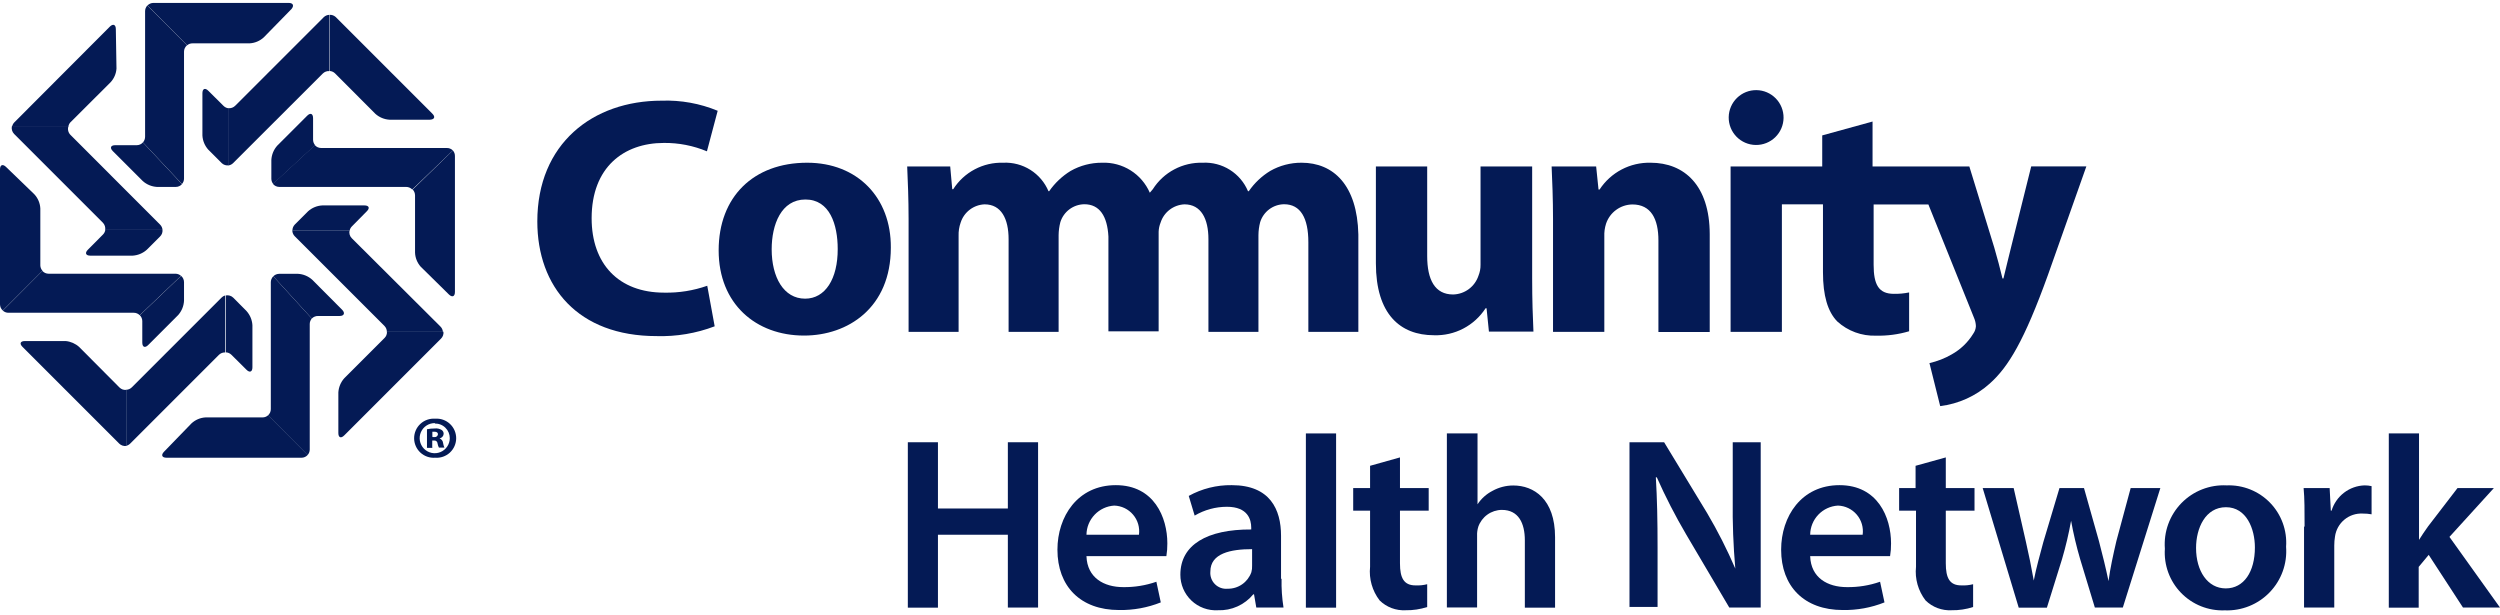
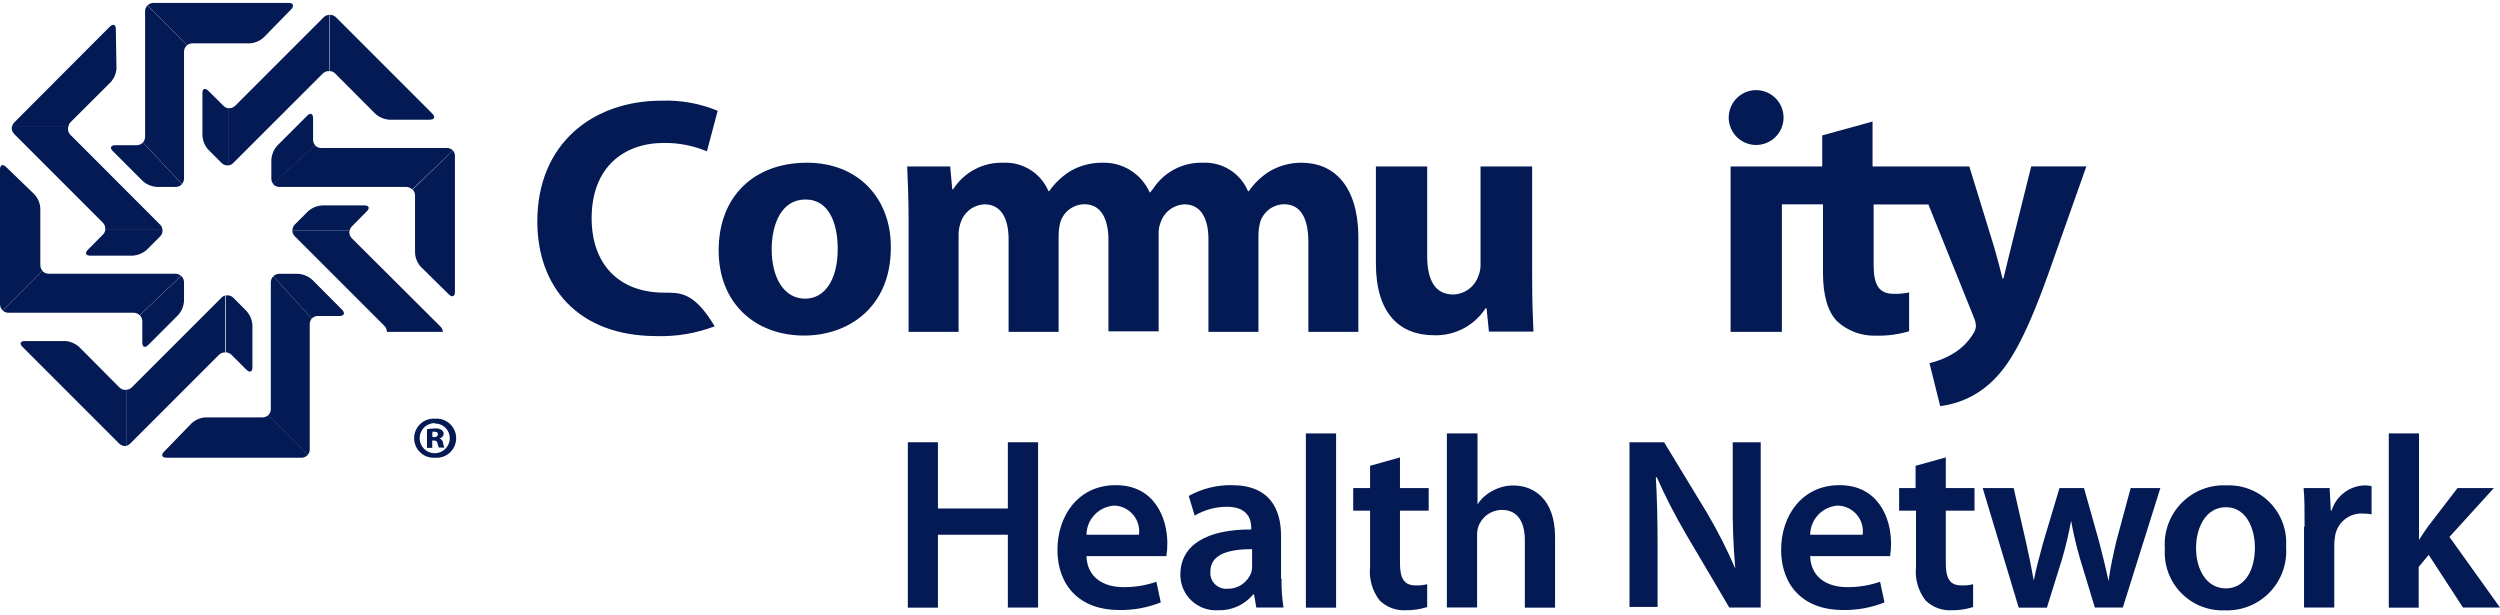
<svg xmlns="http://www.w3.org/2000/svg" width="191" height="47" viewBox="0 0 191 47" fill="none">
  <path d="M24.741 1.307L17.962 8.086C17.896 8.15 17.817 8.199 17.731 8.231C17.645 8.262 17.552 8.274 17.461 8.266V12.638C17.591 12.618 17.712 12.558 17.806 12.465L24.667 5.612C24.732 5.549 24.809 5.5 24.894 5.469C24.979 5.438 25.07 5.425 25.16 5.432V1.134C25.004 1.139 24.855 1.2 24.741 1.307Z" fill="#041A55" />
  <path d="M34.116 11.307H24.527C24.437 11.305 24.347 11.285 24.265 11.247C24.183 11.209 24.11 11.153 24.051 11.085L20.846 14.043C20.905 14.117 20.98 14.177 21.066 14.218C21.151 14.259 21.244 14.281 21.339 14.281H31.035C31.121 14.281 31.206 14.299 31.285 14.333C31.364 14.367 31.436 14.416 31.495 14.478L34.601 11.496C34.538 11.432 34.462 11.382 34.379 11.35C34.295 11.317 34.206 11.302 34.116 11.307Z" fill="#041A55" />
  <path d="M33.664 24.963L26.877 18.201C26.8 18.125 26.744 18.031 26.714 17.927C26.684 17.824 26.681 17.714 26.705 17.609H22.333C22.335 17.776 22.403 17.935 22.522 18.053L29.375 24.905C29.434 24.965 29.48 25.036 29.511 25.113C29.542 25.191 29.557 25.274 29.556 25.357H33.837C33.828 25.21 33.767 25.07 33.664 24.963Z" fill="#041A55" />
  <path d="M20.69 21.561V31.257C20.691 31.347 20.672 31.436 20.635 31.519C20.599 31.601 20.544 31.674 20.476 31.734L23.5 34.766C23.604 34.65 23.662 34.502 23.664 34.346V24.749C23.666 24.598 23.721 24.452 23.821 24.338L20.879 21.109C20.759 21.229 20.691 21.392 20.69 21.561Z" fill="#041A55" />
  <path d="M16.918 22.744L10.066 29.597C9.954 29.708 9.804 29.773 9.647 29.778V34.059C9.762 34.031 9.867 33.971 9.951 33.886L16.729 27.108C16.791 27.047 16.864 27 16.945 26.969C17.026 26.938 17.111 26.923 17.198 26.927V22.572C17.091 22.604 16.995 22.663 16.918 22.744Z" fill="#041A55" />
  <path d="M13.418 20.912H3.714C3.624 20.912 3.535 20.893 3.453 20.857C3.37 20.82 3.297 20.766 3.237 20.698L0.214 23.73C0.331 23.837 0.483 23.895 0.641 23.895H10.222C10.306 23.895 10.389 23.911 10.467 23.944C10.544 23.976 10.615 24.024 10.674 24.084L13.829 21.076C13.716 20.974 13.57 20.916 13.418 20.912Z" fill="#041A55" />
  <path d="M12.416 17.568C12.406 17.416 12.342 17.273 12.235 17.165L5.382 10.304C5.296 10.217 5.236 10.108 5.21 9.989C5.183 9.869 5.192 9.745 5.234 9.63H0.912C0.886 9.736 0.888 9.846 0.917 9.951C0.945 10.056 1 10.152 1.076 10.23L7.855 17.009C7.927 17.081 7.981 17.17 8.012 17.267C8.044 17.364 8.052 17.467 8.036 17.568H12.416Z" fill="#041A55" />
  <path d="M14.059 13.632V3.944C14.059 3.851 14.08 3.76 14.12 3.676C14.16 3.592 14.217 3.518 14.289 3.459L11.257 0.419C11.147 0.537 11.085 0.693 11.085 0.855V10.452C11.084 10.61 11.026 10.762 10.92 10.879L13.903 14.059C14.007 13.941 14.062 13.789 14.059 13.632Z" fill="#041A55" />
  <path d="M17.083 8.094L15.916 6.935C15.669 6.689 15.464 6.771 15.464 7.124V10.353C15.486 10.756 15.646 11.139 15.916 11.438L16.935 12.457C17.007 12.527 17.094 12.579 17.19 12.609C17.285 12.639 17.387 12.646 17.485 12.629V8.275C17.334 8.265 17.191 8.201 17.083 8.094Z" fill="#041A55" />
  <path d="M23.919 10.674V9.031C23.919 8.677 23.714 8.595 23.467 8.842L21.183 11.126C20.912 11.428 20.753 11.814 20.731 12.219V13.657C20.731 13.8 20.78 13.94 20.871 14.051L24.075 11.093C23.975 10.977 23.919 10.828 23.919 10.674Z" fill="#041A55" />
  <path d="M26.877 17.305L28.028 16.138C28.274 15.892 28.192 15.694 27.839 15.694H24.626C24.224 15.714 23.842 15.871 23.541 16.138L22.522 17.157C22.463 17.218 22.416 17.29 22.385 17.369C22.354 17.448 22.339 17.532 22.341 17.617H26.713C26.736 17.499 26.794 17.391 26.877 17.305Z" fill="#041A55" />
  <path d="M26.138 23.665L23.854 21.372C23.554 21.103 23.171 20.943 22.769 20.92H21.331C21.161 20.921 20.999 20.989 20.879 21.109L23.821 24.338C23.883 24.273 23.958 24.222 24.042 24.188C24.125 24.154 24.215 24.138 24.305 24.141H25.949C26.294 24.141 26.384 23.911 26.138 23.665Z" fill="#041A55" />
  <path d="M18.833 23.763L17.822 22.744C17.748 22.671 17.656 22.617 17.556 22.587C17.456 22.556 17.35 22.552 17.247 22.572V26.919C17.407 26.923 17.559 26.988 17.674 27.099L18.833 28.25C19.079 28.496 19.285 28.414 19.285 28.061V24.848C19.262 24.445 19.103 24.063 18.833 23.763Z" fill="#041A55" />
  <path d="M13.837 21.076L10.682 24.084C10.801 24.201 10.869 24.36 10.871 24.527V26.171C10.871 26.524 11.076 26.606 11.323 26.36L13.607 24.075C13.878 23.773 14.038 23.388 14.059 22.983V21.553C14.058 21.462 14.038 21.373 14 21.291C13.962 21.208 13.906 21.135 13.837 21.076Z" fill="#041A55" />
  <path d="M8.044 17.568C8.025 17.698 7.964 17.819 7.872 17.913L6.713 19.08C6.467 19.326 6.549 19.532 6.902 19.532H10.131C10.534 19.508 10.916 19.349 11.216 19.08L12.227 18.069C12.293 18.005 12.345 17.926 12.378 17.84C12.41 17.753 12.423 17.66 12.416 17.568H8.044Z" fill="#041A55" />
  <path d="M10.92 10.879C10.861 10.946 10.789 10.999 10.709 11.036C10.628 11.073 10.54 11.092 10.452 11.093H8.808C8.455 11.093 8.373 11.298 8.619 11.545L10.904 13.829C11.204 14.098 11.586 14.257 11.988 14.281H13.426C13.516 14.282 13.606 14.263 13.688 14.226C13.77 14.19 13.844 14.135 13.903 14.067L10.92 10.879Z" fill="#041A55" />
  <path d="M33.032 8.685L25.637 1.29C25.575 1.236 25.504 1.194 25.426 1.167C25.349 1.141 25.267 1.129 25.185 1.134V5.423C25.339 5.432 25.485 5.496 25.595 5.604L28.677 8.694C28.976 8.964 29.359 9.123 29.761 9.146H32.843C33.196 9.129 33.278 8.932 33.032 8.685Z" fill="#041A55" />
  <path d="M34.601 11.495L31.528 14.478C31.643 14.598 31.707 14.756 31.709 14.922V19.293C31.722 19.691 31.873 20.071 32.136 20.37L34.297 22.498C34.552 22.744 34.757 22.654 34.757 22.301V11.947C34.765 11.782 34.709 11.62 34.601 11.495Z" fill="#041A55" />
-   <path d="M29.564 25.366C29.566 25.449 29.551 25.532 29.52 25.61C29.489 25.687 29.442 25.758 29.383 25.817L26.302 28.899C26.033 29.199 25.874 29.581 25.85 29.983V33.081C25.85 33.434 26.047 33.517 26.302 33.262L33.697 25.867C33.766 25.799 33.818 25.716 33.849 25.625C33.881 25.534 33.891 25.436 33.878 25.341H29.564V25.366Z" fill="#041A55" />
  <path d="M20.049 31.89H15.702C15.301 31.912 14.92 32.075 14.626 32.35L12.531 34.511C12.284 34.766 12.375 34.971 12.728 34.971H23.032C23.122 34.971 23.211 34.953 23.293 34.916C23.375 34.879 23.449 34.825 23.508 34.757L20.485 31.725C20.366 31.834 20.21 31.893 20.049 31.89Z" fill="#041A55" />
  <path d="M9.129 29.605L6.048 26.508C5.762 26.251 5.402 26.092 5.02 26.056H1.906C1.553 26.056 1.471 26.253 1.717 26.499L9.112 33.895C9.184 33.965 9.271 34.017 9.367 34.047C9.463 34.077 9.564 34.084 9.663 34.067V29.786C9.566 29.799 9.468 29.789 9.375 29.758C9.282 29.726 9.198 29.674 9.129 29.605Z" fill="#041A55" />
  <path d="M3.081 20.279V15.924C3.06 15.52 2.897 15.136 2.621 14.84L0.46 12.753C0.205 12.506 0 12.597 0 12.942V23.254C0.001 23.342 0.02 23.43 0.057 23.511C0.094 23.591 0.147 23.663 0.214 23.722L3.246 20.69C3.144 20.577 3.086 20.431 3.081 20.279Z" fill="#041A55" />
  <path d="M5.374 9.351L8.463 6.27C8.719 5.986 8.873 5.624 8.899 5.243L8.85 2.227C8.85 1.874 8.636 1.791 8.389 2.038L1.093 9.351C1.011 9.435 0.954 9.54 0.929 9.655H5.226C5.246 9.542 5.298 9.437 5.374 9.351Z" fill="#041A55" />
  <path d="M22.046 0.222H11.725C11.639 0.222 11.554 0.24 11.475 0.274C11.396 0.308 11.325 0.357 11.265 0.419L14.297 3.459C14.412 3.362 14.558 3.31 14.708 3.312H19.071C19.475 3.289 19.859 3.126 20.156 2.851L22.276 0.682C22.481 0.427 22.399 0.222 22.046 0.222Z" fill="#041A55" />
  <path d="M33.245 31.988C33.45 31.973 33.657 32 33.851 32.068C34.045 32.136 34.223 32.244 34.374 32.384C34.524 32.524 34.645 32.693 34.727 32.882C34.809 33.071 34.852 33.274 34.852 33.48C34.852 33.685 34.809 33.889 34.727 34.078C34.645 34.266 34.524 34.436 34.374 34.576C34.223 34.716 34.045 34.823 33.851 34.891C33.657 34.959 33.45 34.986 33.245 34.971C33.04 34.986 32.834 34.959 32.64 34.891C32.446 34.823 32.268 34.716 32.117 34.576C31.966 34.436 31.846 34.266 31.764 34.078C31.681 33.889 31.639 33.685 31.639 33.48C31.639 33.274 31.681 33.071 31.764 32.882C31.846 32.693 31.966 32.524 32.117 32.384C32.268 32.244 32.446 32.136 32.64 32.068C32.834 32 33.04 31.973 33.245 31.988ZM33.245 32.325C33.017 32.319 32.791 32.381 32.597 32.503C32.404 32.625 32.252 32.803 32.159 33.012C32.067 33.222 32.04 33.454 32.08 33.679C32.121 33.904 32.228 34.112 32.387 34.277C32.547 34.441 32.752 34.554 32.976 34.601C33.2 34.648 33.433 34.627 33.645 34.541C33.857 34.455 34.038 34.308 34.166 34.118C34.294 33.928 34.363 33.705 34.363 33.476C34.363 33.326 34.333 33.178 34.275 33.04C34.217 32.903 34.131 32.778 34.024 32.674C33.917 32.569 33.79 32.488 33.65 32.434C33.511 32.379 33.362 32.354 33.212 32.358L33.245 32.325ZM33.056 34.215H32.621V32.794C32.815 32.753 33.014 32.734 33.212 32.736C33.398 32.712 33.587 32.753 33.746 32.851C33.795 32.885 33.834 32.931 33.86 32.984C33.886 33.037 33.898 33.096 33.894 33.155C33.887 33.238 33.852 33.316 33.795 33.377C33.739 33.437 33.664 33.478 33.582 33.492C33.657 33.521 33.721 33.57 33.77 33.634C33.817 33.698 33.846 33.774 33.853 33.854C33.872 33.972 33.905 34.088 33.952 34.199H33.533C33.481 34.095 33.445 33.984 33.426 33.87C33.424 33.838 33.416 33.807 33.401 33.779C33.386 33.751 33.366 33.725 33.342 33.706C33.317 33.685 33.288 33.671 33.257 33.662C33.227 33.654 33.195 33.652 33.163 33.656H33.023V34.199L33.056 34.215ZM33.056 33.393H33.196C33.227 33.397 33.259 33.394 33.289 33.385C33.319 33.376 33.348 33.361 33.372 33.342C33.397 33.322 33.417 33.297 33.432 33.269C33.447 33.242 33.456 33.211 33.459 33.18C33.459 33.056 33.377 32.983 33.188 32.983H33.032V33.361L33.056 33.393Z" fill="#041A55" />
-   <path d="M50.747 22.358C47.263 22.358 45.201 20.164 45.201 16.672C45.201 12.769 47.666 10.92 50.722 10.92C51.85 10.909 52.968 11.127 54.009 11.561L54.831 8.464C53.475 7.903 52.016 7.64 50.55 7.691C45.283 7.691 41.051 10.978 41.051 16.919C41.051 21.906 44.149 25.678 50.164 25.678C51.678 25.723 53.185 25.469 54.601 24.93L54.034 21.832C52.978 22.203 51.865 22.381 50.747 22.358Z" fill="#041A55" />
+   <path d="M50.747 22.358C47.263 22.358 45.201 20.164 45.201 16.672C45.201 12.769 47.666 10.92 50.722 10.92C51.85 10.909 52.968 11.127 54.009 11.561L54.831 8.464C53.475 7.903 52.016 7.64 50.55 7.691C45.283 7.691 41.051 10.978 41.051 16.919C41.051 21.906 44.149 25.678 50.164 25.678C51.678 25.723 53.185 25.469 54.601 24.93C52.978 22.203 51.865 22.381 50.747 22.358Z" fill="#041A55" />
  <path d="M61.667 12.432C57.559 12.432 54.905 15.045 54.905 19.129C54.905 23.213 57.748 25.637 61.429 25.637C64.781 25.637 68.06 23.517 68.06 18.915C68.085 15.103 65.513 12.432 61.667 12.432ZM61.511 22.818C59.868 22.818 58.956 21.175 58.956 19.047C58.956 17.165 59.679 15.242 61.536 15.242C63.393 15.242 64.001 17.157 64.001 19.022C64.009 21.298 63.056 22.818 61.511 22.818Z" fill="#041A55" />
  <path d="M99.44 12.432C98.602 12.428 97.778 12.643 97.049 13.057C96.398 13.453 95.838 13.982 95.406 14.61H95.348C95.065 13.935 94.581 13.364 93.962 12.975C93.343 12.585 92.619 12.396 91.889 12.432C91.133 12.411 90.384 12.585 89.716 12.94C89.047 13.294 88.482 13.816 88.076 14.454L87.846 14.725C87.539 14.02 87.027 13.424 86.376 13.015C85.725 12.606 84.966 12.403 84.198 12.432C83.357 12.428 82.53 12.643 81.799 13.057C81.149 13.455 80.59 13.984 80.155 14.61H80.106C79.822 13.936 79.338 13.366 78.719 12.976C78.1 12.587 77.377 12.397 76.647 12.432C75.889 12.409 75.139 12.583 74.469 12.938C73.799 13.292 73.233 13.815 72.826 14.454H72.752L72.596 12.72H69.309C69.358 13.854 69.416 15.185 69.416 16.746V25.357H73.237V18.02C73.225 17.676 73.278 17.333 73.393 17.009C73.517 16.616 73.76 16.271 74.088 16.021C74.416 15.771 74.813 15.628 75.225 15.612C76.49 15.612 77.057 16.705 77.057 18.274V25.357H80.878V17.962C80.882 17.63 80.927 17.299 81.01 16.976C81.131 16.583 81.374 16.239 81.703 15.992C82.032 15.746 82.431 15.61 82.842 15.604C84.017 15.604 84.6 16.524 84.683 18.069V25.316H88.52V17.913C88.52 17.839 88.52 17.773 88.52 17.699C88.529 17.462 88.579 17.229 88.668 17.009C88.792 16.617 89.034 16.273 89.36 16.023C89.686 15.774 90.081 15.63 90.492 15.612C91.757 15.612 92.324 16.705 92.324 18.274V25.357H96.145V17.962C96.148 17.629 96.192 17.298 96.276 16.976C96.396 16.584 96.638 16.24 96.965 15.993C97.293 15.747 97.691 15.61 98.101 15.604C99.366 15.604 99.958 16.664 99.958 18.505V25.357H103.778V17.913C103.696 14.141 101.872 12.432 99.44 12.432Z" fill="#041A55" />
  <path d="M117.032 12.72H113.113V20.238C113.116 20.52 113.063 20.799 112.957 21.06C112.822 21.471 112.563 21.83 112.216 22.088C111.869 22.345 111.45 22.489 111.017 22.498C109.629 22.498 109.037 21.38 109.037 19.556V12.72H105.118V20.115C105.118 24.002 106.975 25.612 109.555 25.612C110.335 25.639 111.108 25.463 111.799 25.101C112.49 24.74 113.076 24.205 113.499 23.55H113.573L113.754 25.333H117.155C117.106 24.273 117.057 22.925 117.057 21.274V12.72H117.032Z" fill="#041A55" />
-   <path d="M126.104 12.432C125.334 12.414 124.572 12.592 123.891 12.95C123.209 13.308 122.631 13.834 122.209 14.478H122.127L121.946 12.72H118.544C118.593 13.854 118.651 15.185 118.651 16.746V25.357H122.57V18.069C122.557 17.738 122.601 17.407 122.702 17.091C122.843 16.667 123.113 16.298 123.474 16.035C123.834 15.771 124.268 15.626 124.715 15.62C126.136 15.62 126.703 16.73 126.703 18.365V25.366H130.623V17.888C130.615 14.166 128.684 12.432 126.104 12.432Z" fill="#041A55" />
  <path d="M134.197 6.886C133.641 6.878 133.105 7.092 132.707 7.479C132.309 7.867 132.081 8.397 132.073 8.952C132.065 9.508 132.279 10.044 132.666 10.442C133.054 10.841 133.584 11.069 134.14 11.076C134.695 11.084 135.231 10.871 135.63 10.483C136.028 10.095 136.256 9.566 136.264 9.01C136.271 8.454 136.058 7.918 135.67 7.52C135.283 7.122 134.753 6.893 134.197 6.886Z" fill="#041A55" />
  <path d="M155.183 12.72L153.638 18.924C153.449 19.647 153.244 20.567 153.063 21.274H152.989C152.833 20.6 152.57 19.63 152.365 18.924L150.458 12.72H143.063V9.285L139.218 10.345V12.72H132.217V25.357H136.136V15.612H139.275V20.805C139.275 22.588 139.637 23.804 140.36 24.552C141.17 25.292 142.238 25.684 143.334 25.645C144.187 25.664 145.039 25.551 145.857 25.308V22.342C145.473 22.421 145.082 22.457 144.69 22.449C143.531 22.449 143.145 21.75 143.145 20.222V15.62H147.328L150.812 24.273C150.902 24.478 150.952 24.698 150.959 24.922C150.947 25.129 150.876 25.329 150.754 25.497C150.351 26.156 149.785 26.699 149.111 27.075C148.581 27.382 148.007 27.606 147.41 27.74L148.231 31.027C149.641 30.855 150.964 30.252 152.019 29.302C153.441 28.036 154.657 26.015 156.456 21.027L159.398 12.712H155.191L155.183 12.72Z" fill="#041A55" />
  <path d="M71.659 33.788V38.849H77V33.788H79.309V46.417H77V40.854H71.659V46.425H69.358V33.788H71.659Z" fill="#041A55" />
  <path d="M83.006 42.498C83.064 44.141 84.338 44.856 85.817 44.856C86.678 44.868 87.534 44.729 88.347 44.445L88.684 46.023C87.671 46.427 86.587 46.625 85.496 46.606C82.538 46.606 80.788 44.79 80.788 41.996C80.788 39.466 82.324 37.066 85.249 37.066C88.175 37.066 89.185 39.531 89.185 41.512C89.189 41.839 89.164 42.166 89.111 42.489H82.998L83.006 42.498ZM87.016 40.854C87.053 40.581 87.032 40.304 86.955 40.039C86.878 39.775 86.746 39.53 86.567 39.32C86.389 39.11 86.169 38.94 85.921 38.82C85.672 38.701 85.402 38.635 85.126 38.627C84.557 38.663 84.022 38.912 83.629 39.325C83.236 39.738 83.013 40.284 83.006 40.854H87.016Z" fill="#041A55" />
  <path d="M97.912 44.223C97.895 44.957 97.945 45.691 98.06 46.417H95.981L95.808 45.406H95.751C95.424 45.804 95.01 46.12 94.541 46.331C94.073 46.542 93.561 46.642 93.047 46.622C92.678 46.644 92.308 46.589 91.96 46.462C91.612 46.335 91.294 46.138 91.025 45.883C90.757 45.628 90.543 45.321 90.397 44.98C90.252 44.64 90.178 44.273 90.18 43.903C90.18 41.618 92.226 40.435 95.594 40.452V40.312C95.594 39.712 95.348 38.718 93.737 38.718C92.87 38.718 92.019 38.951 91.272 39.392L90.82 37.888C91.826 37.332 92.959 37.048 94.107 37.066C97.032 37.066 97.871 38.923 97.871 40.928V44.215L97.912 44.223ZM95.66 41.955C94.017 41.955 92.472 42.276 92.472 43.664C92.456 43.841 92.478 44.019 92.539 44.186C92.599 44.353 92.695 44.505 92.821 44.63C92.946 44.756 93.098 44.852 93.265 44.913C93.432 44.973 93.61 44.995 93.787 44.979C94.183 44.986 94.572 44.869 94.897 44.643C95.223 44.418 95.47 44.095 95.603 43.722C95.65 43.556 95.669 43.384 95.66 43.212V41.955Z" fill="#041A55" />
  <path d="M99.769 33.114H102.078V46.425H99.769V33.114Z" fill="#041A55" />
  <path d="M106.958 34.946V37.288H109.152V39.014H106.958V43.04C106.958 44.166 107.262 44.724 108.142 44.724C108.443 44.739 108.745 44.709 109.037 44.634V46.376C108.507 46.548 107.952 46.632 107.394 46.622C107.029 46.642 106.663 46.586 106.321 46.458C105.979 46.329 105.667 46.13 105.405 45.875C104.84 45.143 104.579 44.222 104.674 43.303V39.014H103.384V37.288H104.674V35.587L106.958 34.946Z" fill="#041A55" />
  <path d="M110.574 33.114H112.883V38.529C113.169 38.094 113.562 37.74 114.025 37.502C114.513 37.232 115.061 37.09 115.619 37.091C117.172 37.091 118.807 38.118 118.807 41.043V46.425H116.498V41.282C116.498 39.967 116.013 38.956 114.74 38.956C114.343 38.959 113.958 39.085 113.636 39.316C113.313 39.547 113.071 39.872 112.94 40.246C112.871 40.469 112.84 40.703 112.85 40.936V46.409H110.541V33.114H110.574Z" fill="#041A55" />
  <path d="M124.493 46.417V33.788H127.139L130.426 39.203C131.232 40.569 131.951 41.985 132.578 43.443C132.424 41.697 132.358 39.944 132.381 38.192V33.788H134.518V46.417H132.118L128.832 40.846C127.999 39.43 127.247 37.968 126.58 36.466H126.506C126.605 38.11 126.638 39.753 126.638 41.848V46.368H124.501L124.493 46.417Z" fill="#041A55" />
  <path d="M138.297 42.498C138.355 44.141 139.628 44.856 141.107 44.856C141.969 44.868 142.825 44.729 143.638 44.445L143.975 46.023C142.962 46.427 141.878 46.625 140.787 46.606C137.829 46.606 136.079 44.79 136.079 41.996C136.079 39.466 137.615 37.066 140.54 37.066C143.466 37.066 144.476 39.531 144.476 41.512C144.481 41.839 144.456 42.166 144.402 42.489H138.297V42.498ZM142.307 40.854C142.344 40.581 142.323 40.304 142.246 40.039C142.169 39.775 142.037 39.53 141.858 39.32C141.68 39.11 141.46 38.94 141.211 38.82C140.963 38.701 140.693 38.635 140.417 38.627C139.847 38.661 139.312 38.909 138.918 39.323C138.524 39.736 138.303 40.283 138.297 40.854H142.307Z" fill="#041A55" />
  <path d="M148.659 34.946V37.288H150.853V39.014H148.659V43.04C148.659 44.166 148.955 44.724 149.842 44.724C150.146 44.74 150.451 44.709 150.746 44.634V46.376C150.215 46.548 149.66 46.632 149.102 46.622C148.737 46.642 148.372 46.586 148.03 46.458C147.687 46.329 147.375 46.13 147.114 45.875C146.548 45.144 146.286 44.222 146.383 43.303V39.014H145.093V37.288H146.35V35.587L148.659 34.946Z" fill="#041A55" />
  <path d="M153.844 37.288L154.78 41.397C155.002 42.374 155.208 43.368 155.38 44.355C155.569 43.36 155.865 42.35 156.111 41.413L157.344 37.288H159.217L160.359 41.339C160.639 42.407 160.885 43.401 161.091 44.396C161.222 43.401 161.444 42.407 161.691 41.339L162.783 37.288H165.051L162.184 46.417H160.047L158.922 42.711C158.639 41.749 158.409 40.773 158.231 39.786C158.054 40.773 157.824 41.749 157.541 42.711L156.383 46.425H154.23L151.477 37.288H153.844Z" fill="#041A55" />
  <path d="M174.657 41.775C174.705 42.41 174.618 43.048 174.402 43.647C174.186 44.247 173.845 44.794 173.403 45.252C172.961 45.711 172.427 46.071 171.836 46.308C171.244 46.546 170.61 46.656 169.973 46.631C169.354 46.655 168.737 46.549 168.162 46.319C167.587 46.09 167.066 45.741 166.635 45.297C166.203 44.853 165.87 44.323 165.656 43.742C165.443 43.16 165.354 42.54 165.396 41.922C165.348 41.284 165.435 40.643 165.654 40.041C165.873 39.44 166.217 38.892 166.664 38.434C167.111 37.976 167.651 37.618 168.247 37.386C168.843 37.153 169.482 37.049 170.121 37.083C170.736 37.059 171.35 37.166 171.921 37.395C172.493 37.625 173.009 37.972 173.437 38.415C173.865 38.858 174.195 39.386 174.405 39.965C174.615 40.544 174.701 41.16 174.657 41.775ZM167.779 41.865C167.779 43.623 168.658 44.954 170.047 44.954C171.436 44.954 172.274 43.681 172.274 41.824C172.274 40.402 171.633 38.751 170.064 38.751C168.494 38.751 167.779 40.345 167.779 41.865Z" fill="#041A55" />
  <path d="M176.07 40.23C176.07 38.997 176.07 38.093 175.996 37.288H177.985L178.075 39.014H178.132C178.298 38.47 178.63 37.992 179.08 37.645C179.531 37.299 180.079 37.102 180.647 37.083C180.829 37.081 181.011 37.101 181.189 37.14V39.293C180.961 39.253 180.73 39.233 180.499 39.236C179.993 39.212 179.497 39.379 179.108 39.703C178.719 40.027 178.465 40.484 178.395 40.986C178.357 41.214 178.337 41.445 178.338 41.676V46.417H176.029V40.23H176.07Z" fill="#041A55" />
  <path d="M184.78 41.298C185.002 40.945 185.265 40.55 185.495 40.23L187.754 37.288H190.532L187.138 41.019L191 46.417H188.173L185.552 42.391L184.788 43.311V46.425H182.504V33.114H184.813V41.331L184.78 41.298Z" fill="#041A55" />
</svg>